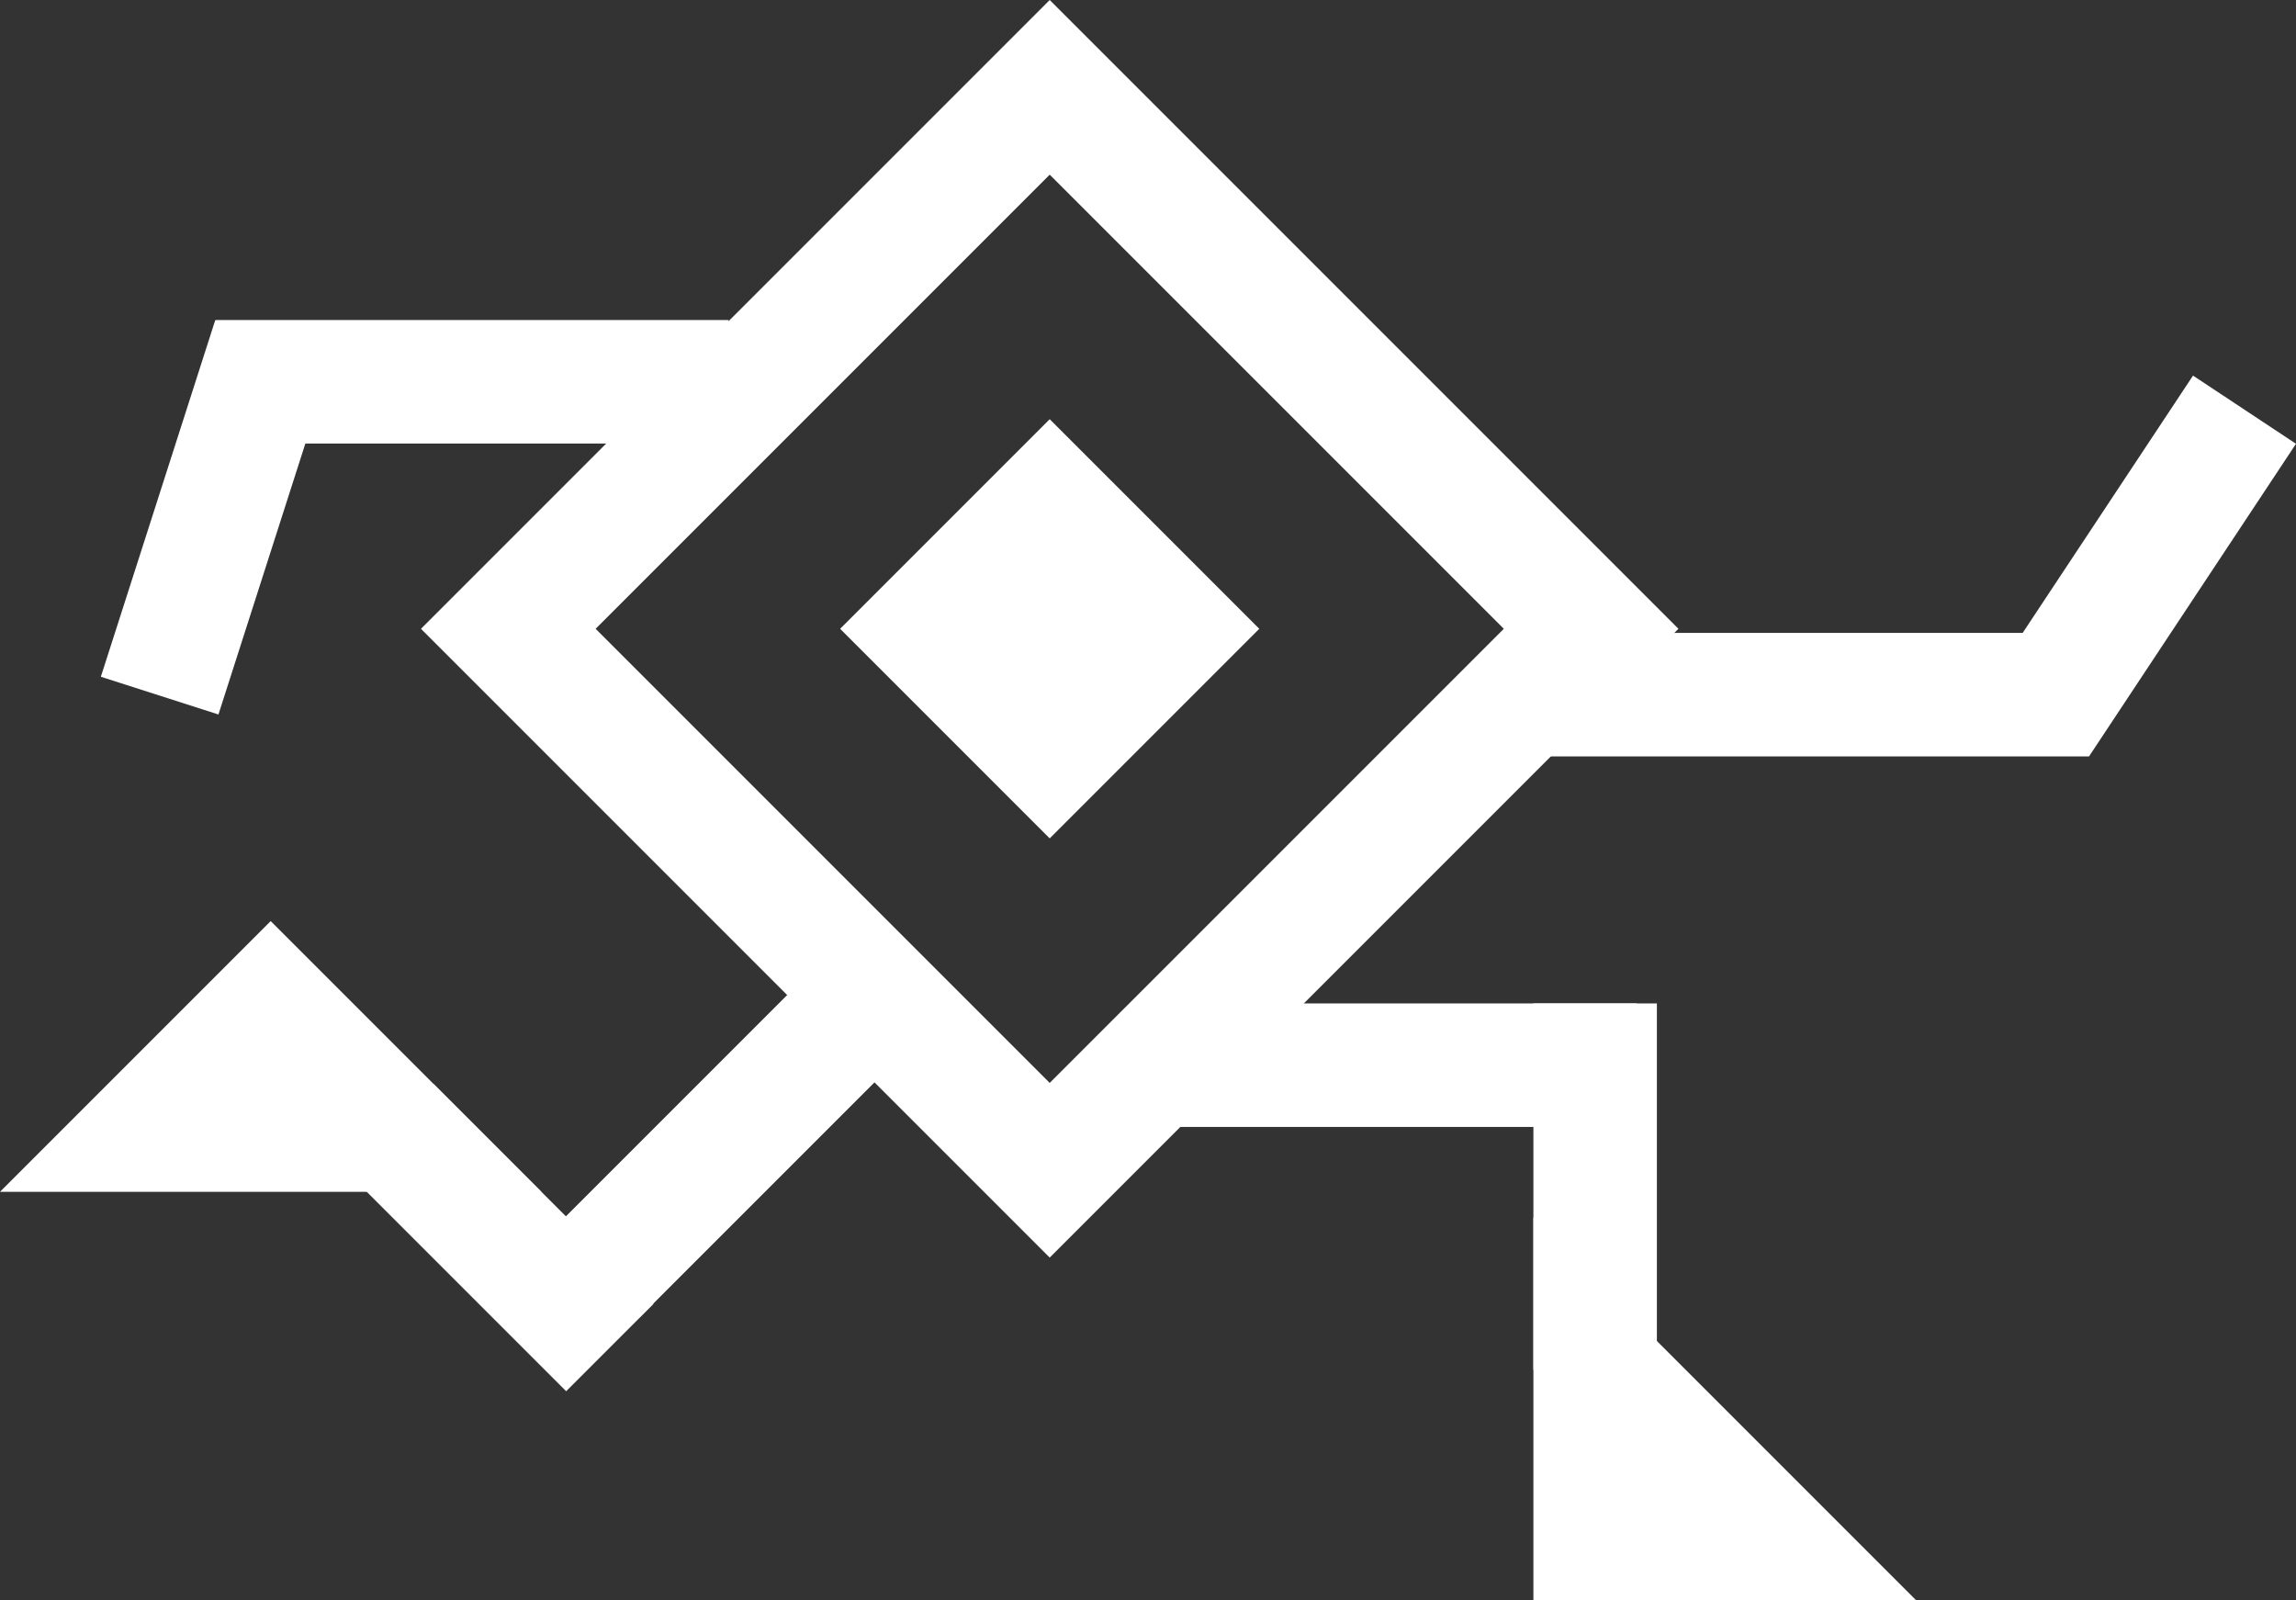
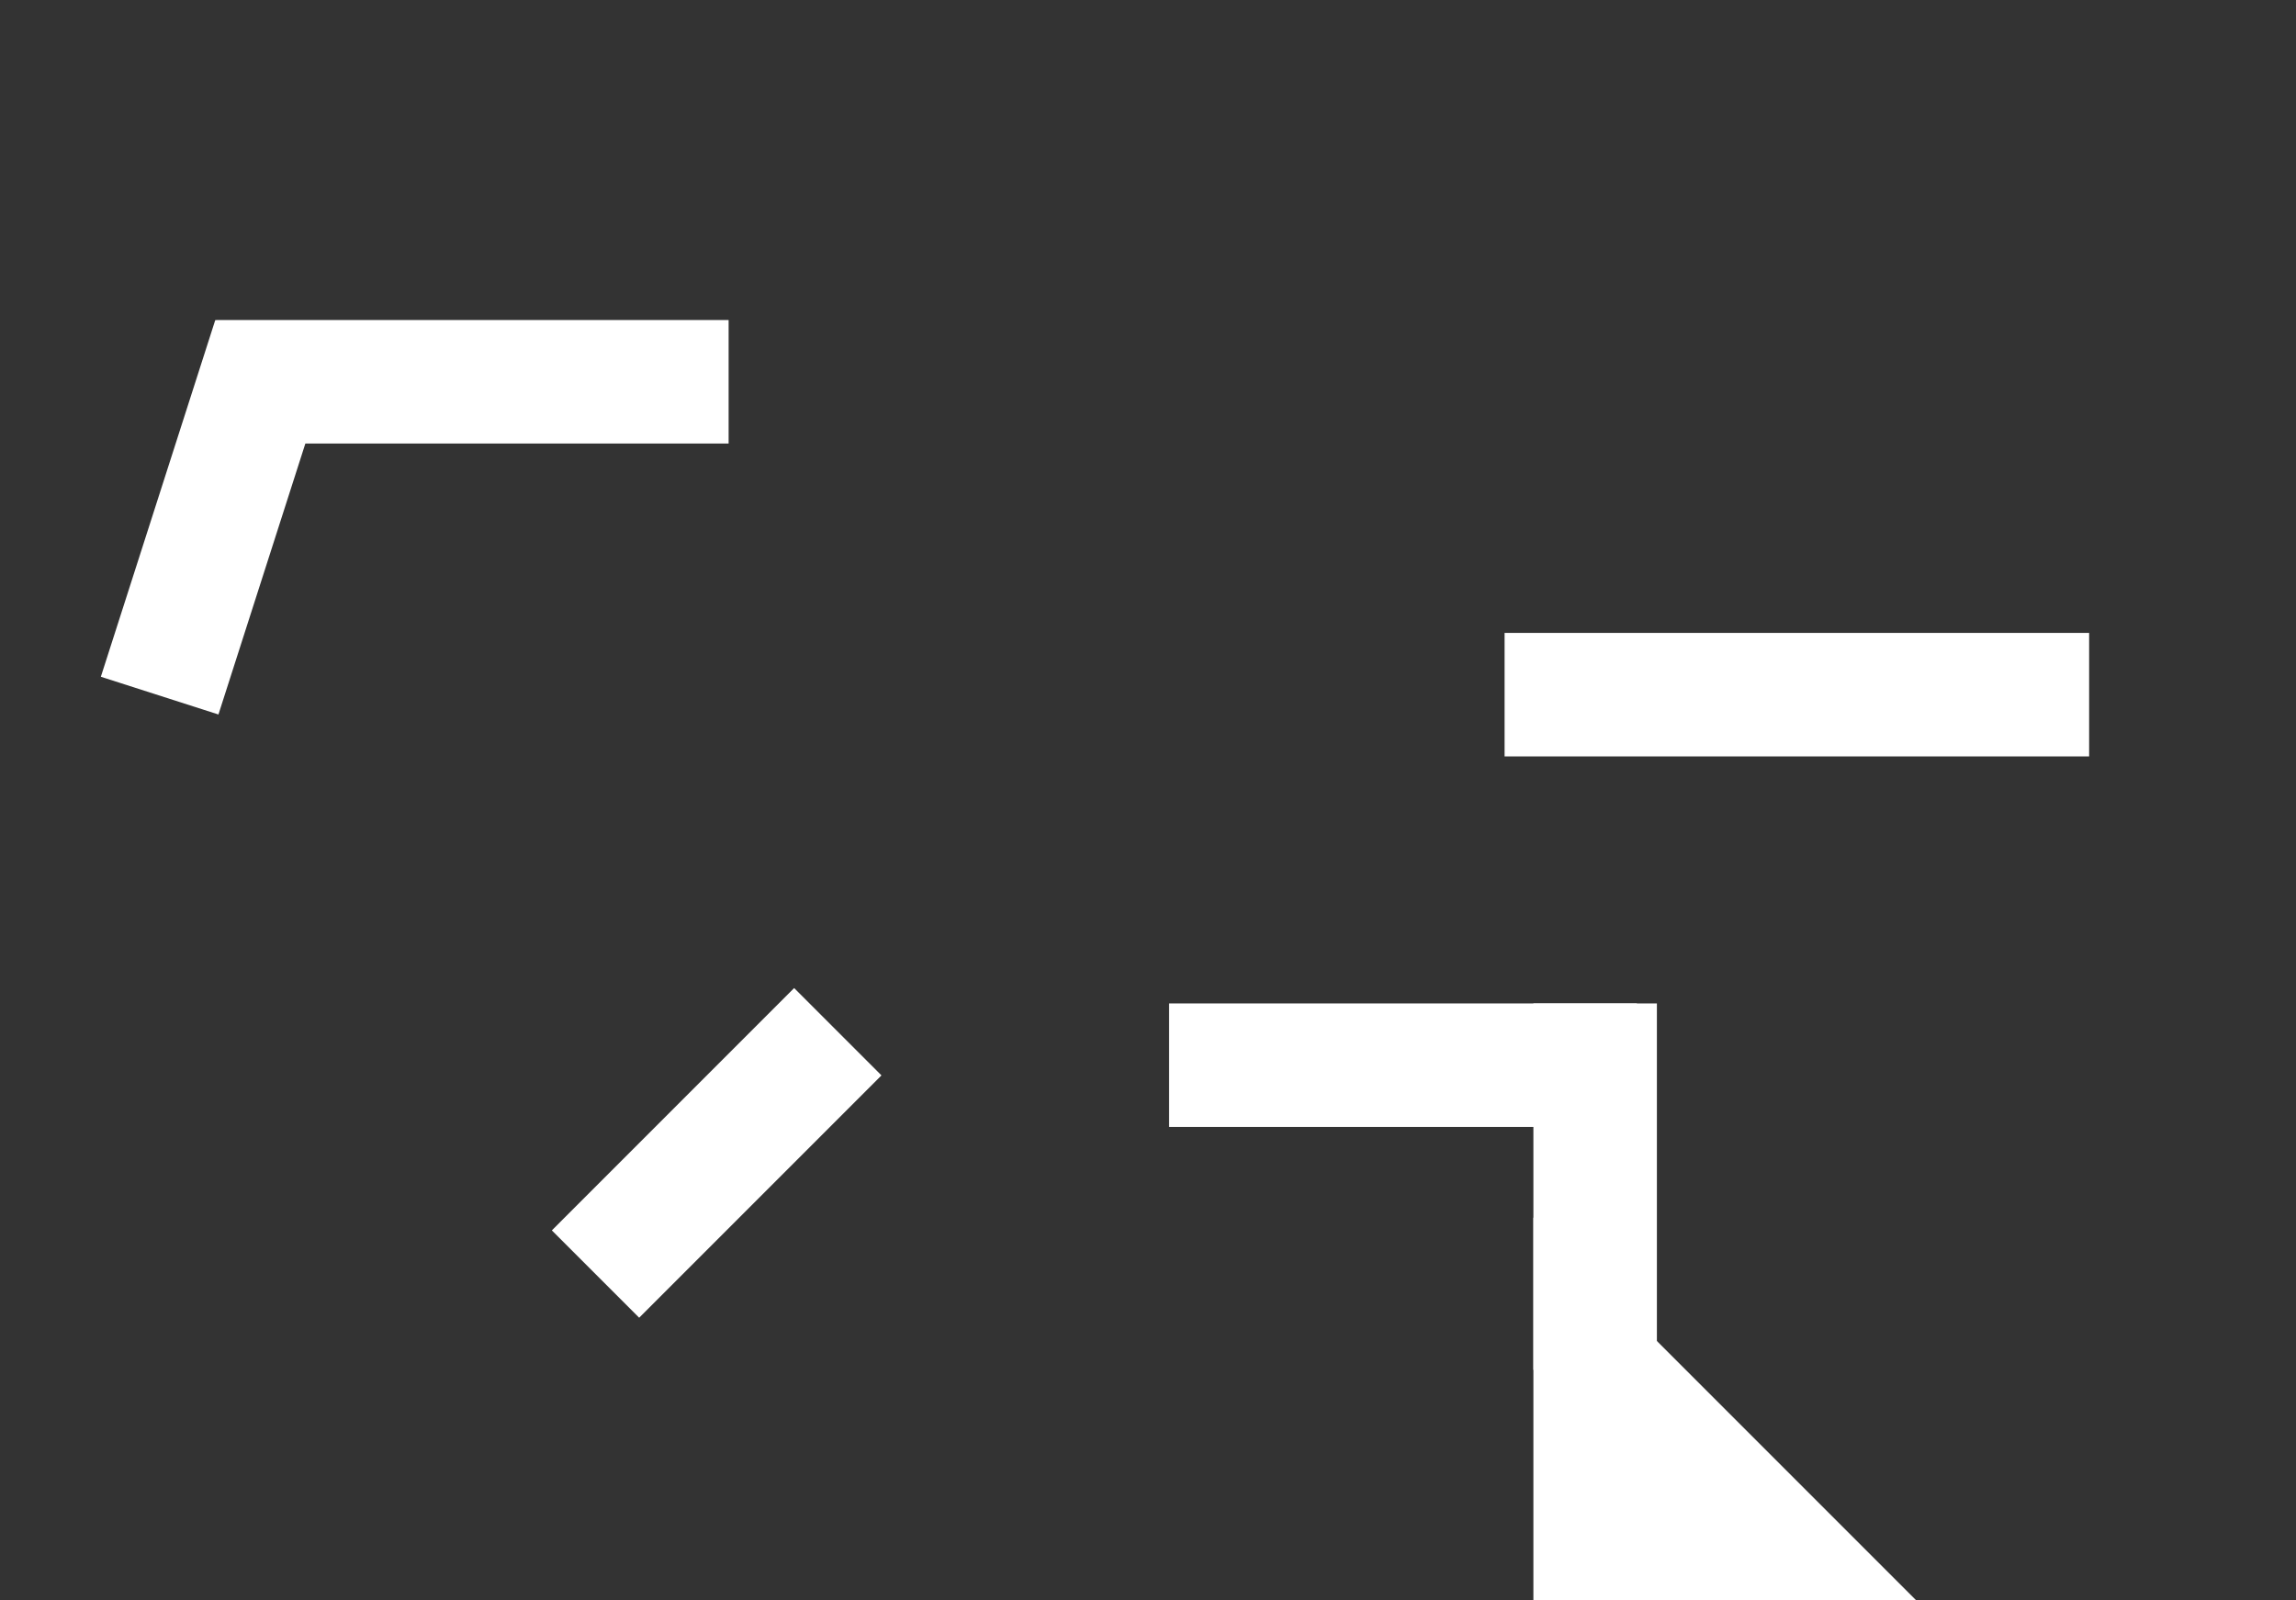
<svg xmlns="http://www.w3.org/2000/svg" xmlns:ns1="http://vectornator.io" height="100%" stroke-miterlimit="10" style="fill-rule:nonzero;clip-rule:evenodd;stroke-linecap:round;stroke-linejoin:round;" version="1.1" viewBox="0 0 1115.51 777.47" width="100%" xml:space="preserve">
  <rect x="0" y="0" width="1115.51" height="777.47" fill="#333333" stroke="none" />
  <defs />
  <clipPath id="ArtboardFrame">
    <rect height="777.47" width="1115.51" x="0" y="0" />
  </clipPath>
  <g clip-path="url(#ArtboardFrame)" id="Untitled" ns1:layerName="Untitled">
    <g opacity="1">
-       <path d="M815.47 305.47L509.999 0L204.529 305.47L509.999 610.94L815.47 305.47ZM730.62 305.47L509.999 84.853L289.382 305.47L509.999 526.087L730.62 305.47Z" fill="#ffffff" fill-rule="evenodd" opacity="1" stroke="none" />
-       <path d="M509.999 203.647L611.819 305.47L611.819 305.47L509.999 407.294L509.999 407.294L408.176 305.47L408.176 305.47L509.999 203.647L509.999 203.647Z" fill="#ffffff" fill-rule="evenodd" opacity="1" stroke="none" />
-       <path d="M131.522 447.47L0 578.992L263.043 578.992L131.522 447.47Z" fill="#ffffff" fill-rule="evenodd" opacity="1" stroke="none" />
-       <path d="M317.491 633.439L275.065 675.865L275.065 675.865L168.291 569.092L168.291 569.092L210.718 526.666L210.718 526.666L317.491 633.439L317.491 633.439Z" fill="#ffffff" fill-rule="evenodd" opacity="1" stroke="none" />
      <path d="M385.834 480.01L428.26 522.436L428.26 522.436L310.538 640.158L310.538 640.158L268.112 597.732L268.112 597.732L385.834 480.01L385.834 480.01Z" fill="#ffffff" fill-rule="evenodd" opacity="1" stroke="none" />
      <path d="M745 777.47L931 777.47L745 591.47L745 777.47Z" fill="#ffffff" fill-rule="evenodd" opacity="1" stroke="none" />
      <path d="M745 487.47L805 487.47L805 487.47L805 665.47L805 665.47L745 665.47L745 665.47L745 487.47L745 487.47Z" fill="#ffffff" fill-rule="evenodd" opacity="1" stroke="none" />
      <path d="M568 547.47L568 487.47L568 487.47L795.265 487.47L795.265 487.47L795.265 547.47L795.265 547.47L568 547.47L568 547.47Z" fill="#ffffff" fill-rule="evenodd" opacity="1" stroke="none" />
      <path d="M353.999 155.47L353.999 215.47L353.999 215.47L104.999 215.47L104.999 215.47L104.999 155.47L104.999 155.47L353.999 155.47L353.999 155.47Z" fill="#ffffff" fill-rule="evenodd" opacity="1" stroke="none" />
      <path d="M1015 307.47L1015 367.47L1015 367.47L731 367.47L731 367.47L731 307.47L731 307.47L1015 307.47L1015 307.47Z" fill="#ffffff" fill-rule="evenodd" opacity="1" stroke="none" />
-       <path d="M1015.03 367.345L965 334.22L965 334.22L1065.48 182.47L1065.48 182.47L1115.51 215.595L1115.51 215.595L1015.03 367.345L1015.03 367.345Z" fill="#ffffff" fill-rule="evenodd" opacity="1" stroke="none" />
      <path d="M106.131 347.099L48.999 328.77L48.999 328.77L104.596 155.47L104.596 155.47L161.728 173.799L161.728 173.799L106.131 347.099L106.131 347.099Z" fill="#ffffff" fill-rule="evenodd" opacity="1" stroke="none" />
    </g>
  </g>
</svg>